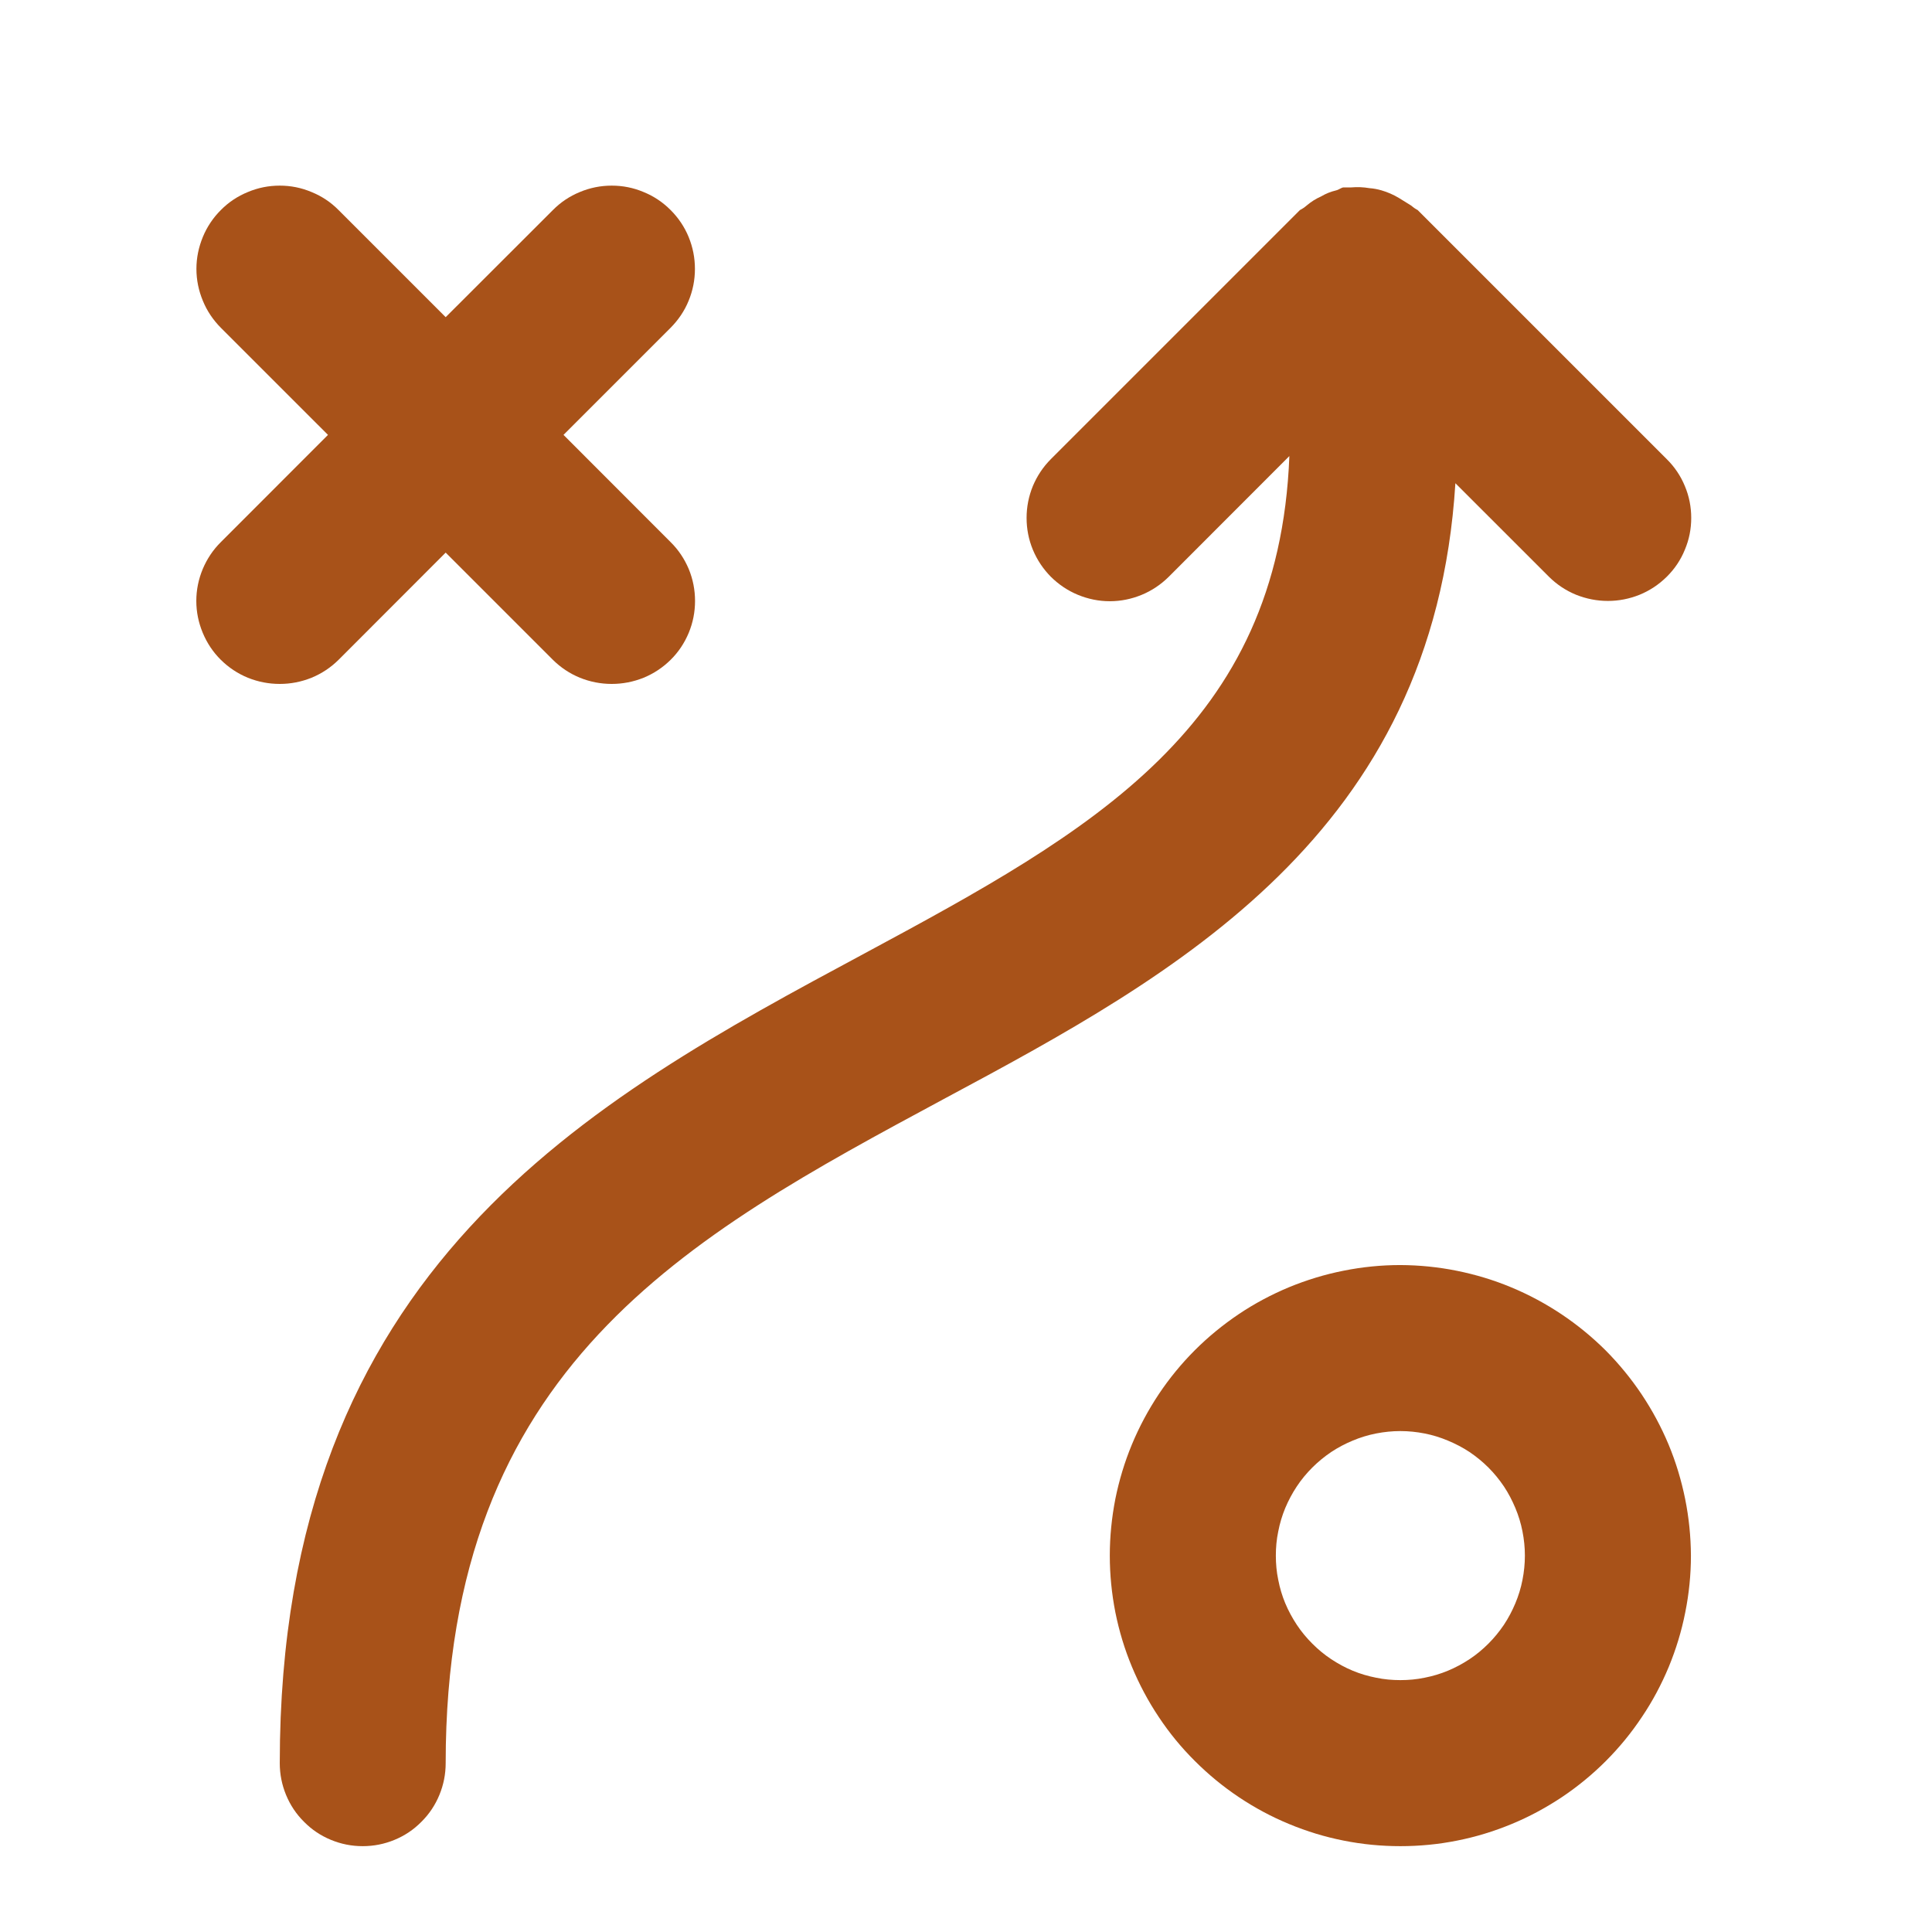
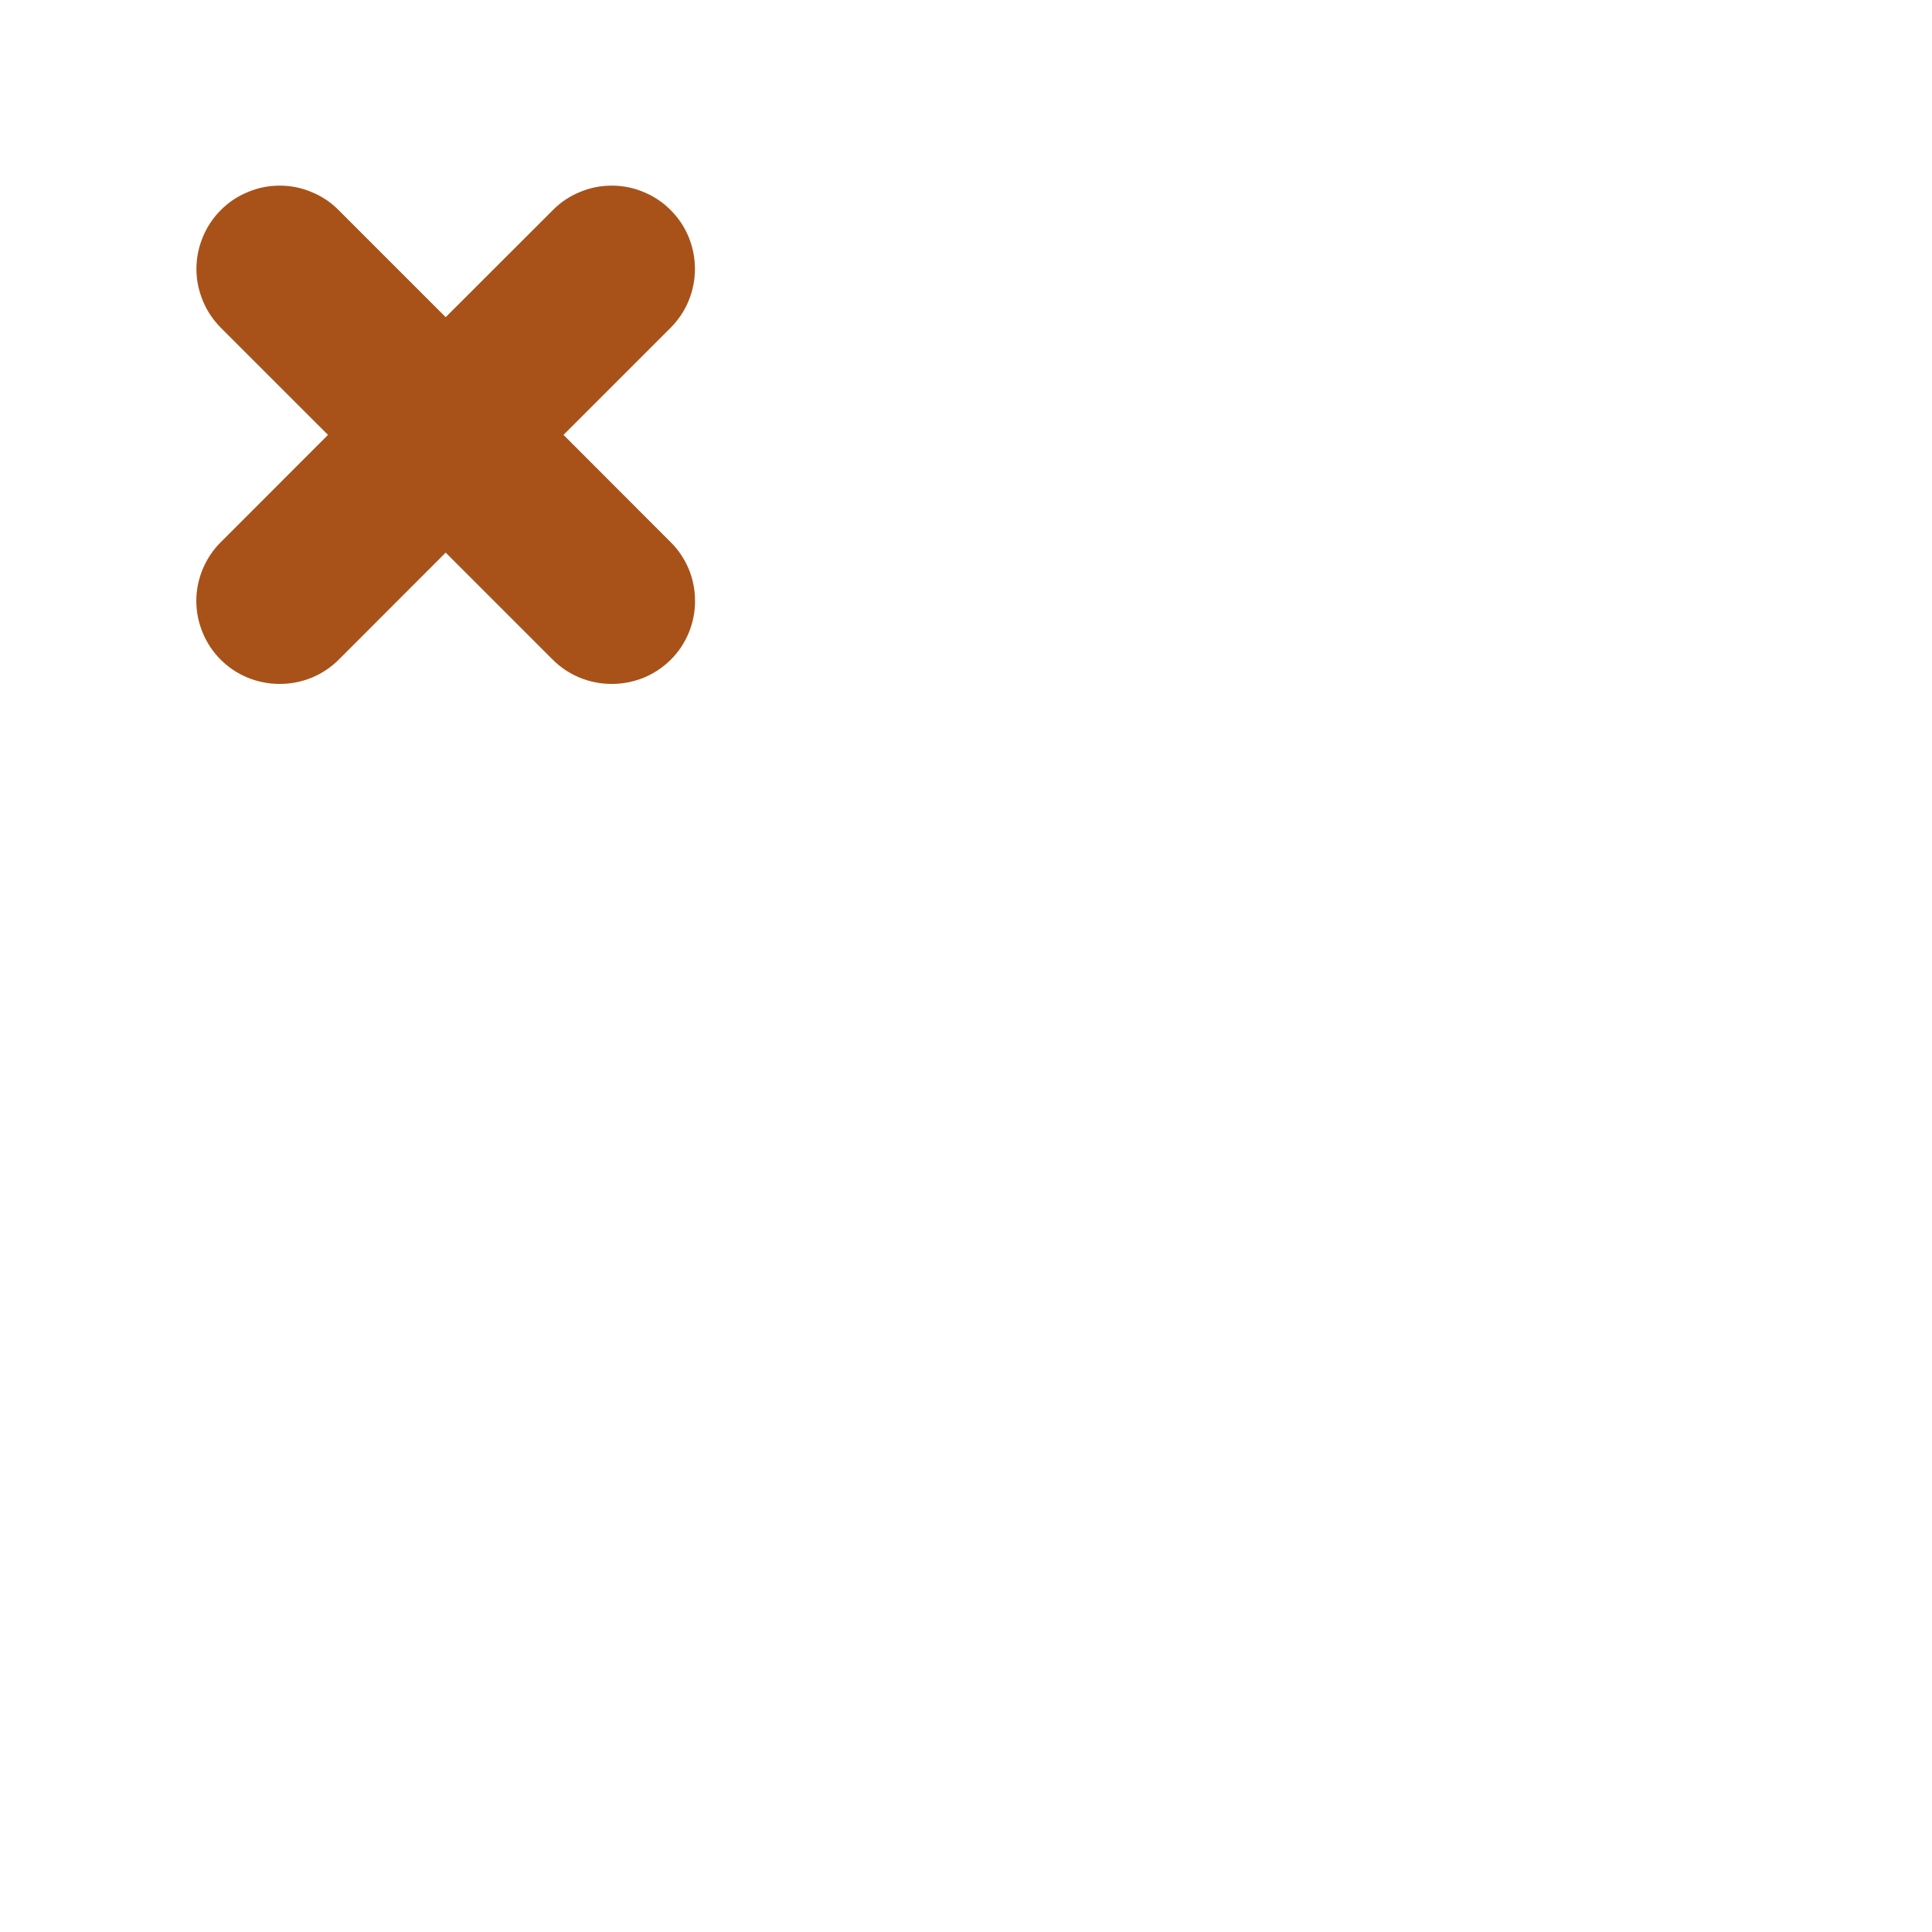
<svg xmlns="http://www.w3.org/2000/svg" width="96" zoomAndPan="magnify" viewBox="0 0 72 72" height="96" preserveAspectRatio="xMidYMid meet" version="1.0">
  <defs>
    <clipPath id="id1">
      <path d="M 0.691 0 L 71.191 0 L 71.191 72 L 0.691 72 Z M 0.691 0 " clip-rule="nonzero" />
    </clipPath>
  </defs>
  <g clip-path="url(#id1)">
-     <path fill="#a85219" d="M 81.574 -30.199 L -11.23 -30.199 C -11.641 -30.199 -12.035 -30.121 -12.414 -29.961 C -12.793 -29.805 -13.129 -29.582 -13.418 -29.293 C -13.707 -29 -13.934 -28.668 -14.09 -28.289 C -14.246 -27.91 -14.324 -27.516 -14.324 -27.105 L -14.324 90.457 C -14.324 90.867 -14.246 91.262 -14.09 91.641 C -13.934 92.02 -13.707 92.355 -13.418 92.645 C -13.129 92.938 -12.793 93.16 -12.414 93.316 C -12.035 93.473 -11.641 93.551 -11.23 93.551 L 81.574 93.551 C 81.984 93.551 82.379 93.473 82.758 93.316 C 83.137 93.16 83.473 92.938 83.762 92.645 C 84.051 92.355 84.277 92.02 84.434 91.641 C 84.59 91.262 84.668 90.867 84.668 90.457 L 84.668 -27.105 C 84.668 -27.516 84.59 -27.91 84.434 -28.289 C 84.277 -28.668 84.051 -29 83.762 -29.293 C 83.473 -29.582 83.137 -29.805 82.758 -29.961 C 82.379 -30.121 81.984 -30.199 81.574 -30.199 Z M 22.797 -24.012 L 47.547 -24.012 L 47.547 -17.824 L 22.797 -17.824 Z M 78.48 87.363 L -8.137 87.363 L -8.137 -24.012 L 16.609 -24.012 L 16.609 -14.73 C 16.609 -14.32 16.691 -13.926 16.848 -13.547 C 17.004 -13.168 17.227 -12.832 17.516 -12.543 C 17.809 -12.25 18.141 -12.027 18.52 -11.871 C 18.898 -11.715 19.293 -11.637 19.703 -11.637 L 50.641 -11.637 C 51.051 -11.637 51.445 -11.715 51.824 -11.871 C 52.203 -12.027 52.539 -12.25 52.828 -12.543 C 53.117 -12.832 53.34 -13.168 53.496 -13.547 C 53.656 -13.926 53.734 -14.32 53.734 -14.73 L 53.734 -24.012 L 78.48 -24.012 Z M 78.48 87.363 " fill-opacity="1" fill-rule="nonzero" />
-   </g>
+     </g>
  <path fill="#a85219" d="M 12.617 24.59 L 16.609 20.594 L 20.605 24.59 C 20.898 24.879 21.234 25.102 21.613 25.258 C 21.992 25.41 22.387 25.488 22.797 25.488 C 23.207 25.488 23.605 25.41 23.984 25.258 C 24.363 25.102 24.699 24.879 24.992 24.59 C 25.285 24.301 25.508 23.965 25.668 23.582 C 25.824 23.203 25.902 22.809 25.902 22.395 C 25.902 21.984 25.824 21.586 25.668 21.207 C 25.508 20.828 25.285 20.492 24.992 20.203 L 21 16.207 L 24.992 12.215 C 25.281 11.922 25.508 11.59 25.664 11.207 C 25.82 10.828 25.898 10.434 25.898 10.02 C 25.898 9.609 25.82 9.215 25.664 8.832 C 25.508 8.453 25.281 8.117 24.992 7.828 C 24.699 7.535 24.367 7.312 23.984 7.156 C 23.605 6.996 23.211 6.918 22.797 6.918 C 22.387 6.918 21.992 6.996 21.609 7.156 C 21.23 7.312 20.895 7.535 20.605 7.828 L 16.609 11.82 L 12.617 7.828 C 12.328 7.535 11.992 7.312 11.609 7.156 C 11.23 6.996 10.836 6.918 10.426 6.918 C 10.012 6.918 9.617 6.996 9.238 7.156 C 8.855 7.312 8.52 7.535 8.23 7.828 C 7.941 8.117 7.715 8.453 7.559 8.832 C 7.402 9.215 7.32 9.609 7.32 10.02 C 7.32 10.434 7.402 10.828 7.559 11.207 C 7.715 11.59 7.941 11.922 8.23 12.215 L 12.223 16.207 L 8.23 20.203 C 7.938 20.492 7.715 20.828 7.555 21.207 C 7.398 21.586 7.316 21.984 7.316 22.395 C 7.316 22.809 7.398 23.203 7.555 23.582 C 7.715 23.965 7.938 24.301 8.23 24.59 C 8.523 24.879 8.859 25.102 9.238 25.258 C 9.617 25.41 10.012 25.488 10.426 25.488 C 10.836 25.488 11.23 25.41 11.609 25.258 C 11.988 25.102 12.324 24.879 12.617 24.59 Z M 12.617 24.59 " fill-opacity="1" fill-rule="nonzero" />
-   <path fill="#a85219" d="M 52.188 47.145 C 51.477 47.145 50.773 47.215 50.074 47.355 C 49.379 47.492 48.699 47.699 48.043 47.969 C 47.387 48.242 46.762 48.574 46.172 48.969 C 45.582 49.367 45.035 49.812 44.531 50.316 C 44.027 50.82 43.578 51.367 43.184 51.957 C 42.789 52.551 42.457 53.172 42.184 53.828 C 41.91 54.488 41.707 55.164 41.566 55.859 C 41.43 56.559 41.359 57.262 41.359 57.973 C 41.359 58.684 41.43 59.391 41.566 60.086 C 41.707 60.785 41.91 61.461 42.184 62.117 C 42.457 62.773 42.789 63.398 43.184 63.988 C 43.578 64.582 44.027 65.129 44.531 65.629 C 45.035 66.133 45.582 66.582 46.172 66.977 C 46.762 67.371 47.387 67.707 48.043 67.977 C 48.699 68.25 49.379 68.457 50.074 68.594 C 50.773 68.734 51.477 68.801 52.188 68.801 C 52.898 68.801 53.602 68.734 54.301 68.594 C 54.996 68.457 55.672 68.25 56.332 67.977 C 56.988 67.707 57.609 67.371 58.203 66.977 C 58.793 66.582 59.34 66.133 59.844 65.629 C 60.344 65.129 60.793 64.582 61.188 63.988 C 61.586 63.398 61.918 62.773 62.191 62.117 C 62.461 61.461 62.668 60.785 62.805 60.086 C 62.945 59.391 63.016 58.684 63.016 57.973 C 63.012 57.262 62.941 56.559 62.801 55.863 C 62.66 55.168 62.457 54.492 62.184 53.836 C 61.91 53.18 61.574 52.555 61.18 51.965 C 60.785 51.375 60.336 50.828 59.836 50.324 C 59.332 49.824 58.785 49.375 58.195 48.98 C 57.605 48.586 56.98 48.25 56.324 47.977 C 55.668 47.703 54.992 47.5 54.297 47.359 C 53.602 47.219 52.898 47.148 52.188 47.145 Z M 52.188 62.613 C 51.883 62.613 51.582 62.586 51.281 62.523 C 50.984 62.465 50.691 62.379 50.41 62.262 C 50.129 62.145 49.863 62 49.609 61.832 C 49.355 61.664 49.121 61.469 48.906 61.254 C 48.691 61.039 48.496 60.805 48.328 60.551 C 48.16 60.297 48.016 60.031 47.898 59.75 C 47.781 59.469 47.695 59.18 47.637 58.879 C 47.574 58.582 47.547 58.277 47.547 57.973 C 47.547 57.668 47.574 57.367 47.637 57.07 C 47.695 56.77 47.781 56.48 47.898 56.199 C 48.016 55.918 48.16 55.648 48.328 55.395 C 48.496 55.141 48.691 54.906 48.906 54.691 C 49.121 54.477 49.355 54.285 49.609 54.113 C 49.863 53.945 50.129 53.805 50.41 53.688 C 50.691 53.57 50.984 53.48 51.281 53.422 C 51.582 53.363 51.883 53.332 52.188 53.332 C 52.492 53.332 52.793 53.363 53.094 53.422 C 53.391 53.48 53.68 53.57 53.961 53.688 C 54.242 53.805 54.512 53.945 54.766 54.113 C 55.02 54.285 55.254 54.477 55.469 54.691 C 55.684 54.906 55.875 55.141 56.047 55.395 C 56.215 55.648 56.355 55.918 56.473 56.199 C 56.59 56.48 56.68 56.77 56.738 57.07 C 56.797 57.367 56.828 57.668 56.828 57.973 C 56.828 58.277 56.797 58.582 56.738 58.879 C 56.68 59.18 56.59 59.469 56.473 59.75 C 56.355 60.031 56.215 60.297 56.047 60.551 C 55.875 60.805 55.684 61.039 55.469 61.254 C 55.254 61.469 55.02 61.664 54.766 61.832 C 54.512 62 54.242 62.145 53.961 62.262 C 53.68 62.379 53.391 62.465 53.094 62.523 C 52.793 62.586 52.492 62.613 52.188 62.613 Z M 52.188 62.613 " fill-opacity="1" fill-rule="nonzero" />
-   <path fill="#a85219" d="M 52.832 7.828 C 52.742 7.781 52.66 7.723 52.582 7.656 L 52.129 7.375 C 51.926 7.254 51.711 7.16 51.484 7.094 C 51.336 7.051 51.188 7.023 51.035 7.012 C 50.809 6.973 50.586 6.965 50.359 6.984 L 50.078 6.984 C 49.992 6.984 49.91 7.066 49.797 7.094 C 49.598 7.141 49.41 7.215 49.234 7.32 C 49.039 7.406 48.859 7.52 48.699 7.656 C 48.621 7.723 48.539 7.781 48.445 7.828 L 39.164 17.109 C 38.875 17.398 38.652 17.734 38.492 18.113 C 38.336 18.496 38.258 18.891 38.258 19.301 C 38.258 19.715 38.336 20.109 38.492 20.488 C 38.652 20.871 38.875 21.203 39.164 21.496 C 39.457 21.785 39.793 22.012 40.172 22.168 C 40.551 22.324 40.949 22.406 41.359 22.406 C 41.77 22.406 42.168 22.324 42.547 22.168 C 42.926 22.012 43.262 21.785 43.555 21.496 L 48.051 16.996 C 47.66 27.094 40.742 30.945 32.219 35.531 C 22.012 41.016 10.426 47.23 10.426 65.707 C 10.426 66.117 10.504 66.512 10.66 66.891 C 10.816 67.27 11.039 67.605 11.332 67.895 C 11.621 68.188 11.953 68.41 12.332 68.566 C 12.711 68.723 13.105 68.801 13.516 68.801 C 13.93 68.801 14.324 68.723 14.703 68.566 C 15.082 68.41 15.414 68.188 15.703 67.895 C 15.996 67.605 16.219 67.27 16.375 66.891 C 16.531 66.512 16.609 66.117 16.609 65.707 C 16.609 50.941 25.609 46.105 35.172 40.957 C 43.836 36.316 53.426 31.086 54.238 18.008 L 57.727 21.496 C 58.02 21.785 58.355 22.008 58.734 22.164 C 59.113 22.316 59.512 22.395 59.922 22.395 C 60.332 22.395 60.727 22.316 61.105 22.164 C 61.484 22.008 61.82 21.785 62.113 21.496 C 62.406 21.207 62.633 20.871 62.789 20.488 C 62.949 20.109 63.027 19.715 63.027 19.301 C 63.027 18.891 62.949 18.492 62.789 18.113 C 62.633 17.734 62.406 17.398 62.113 17.109 Z M 52.832 7.828 " fill-opacity="1" fill-rule="nonzero" />
</svg>